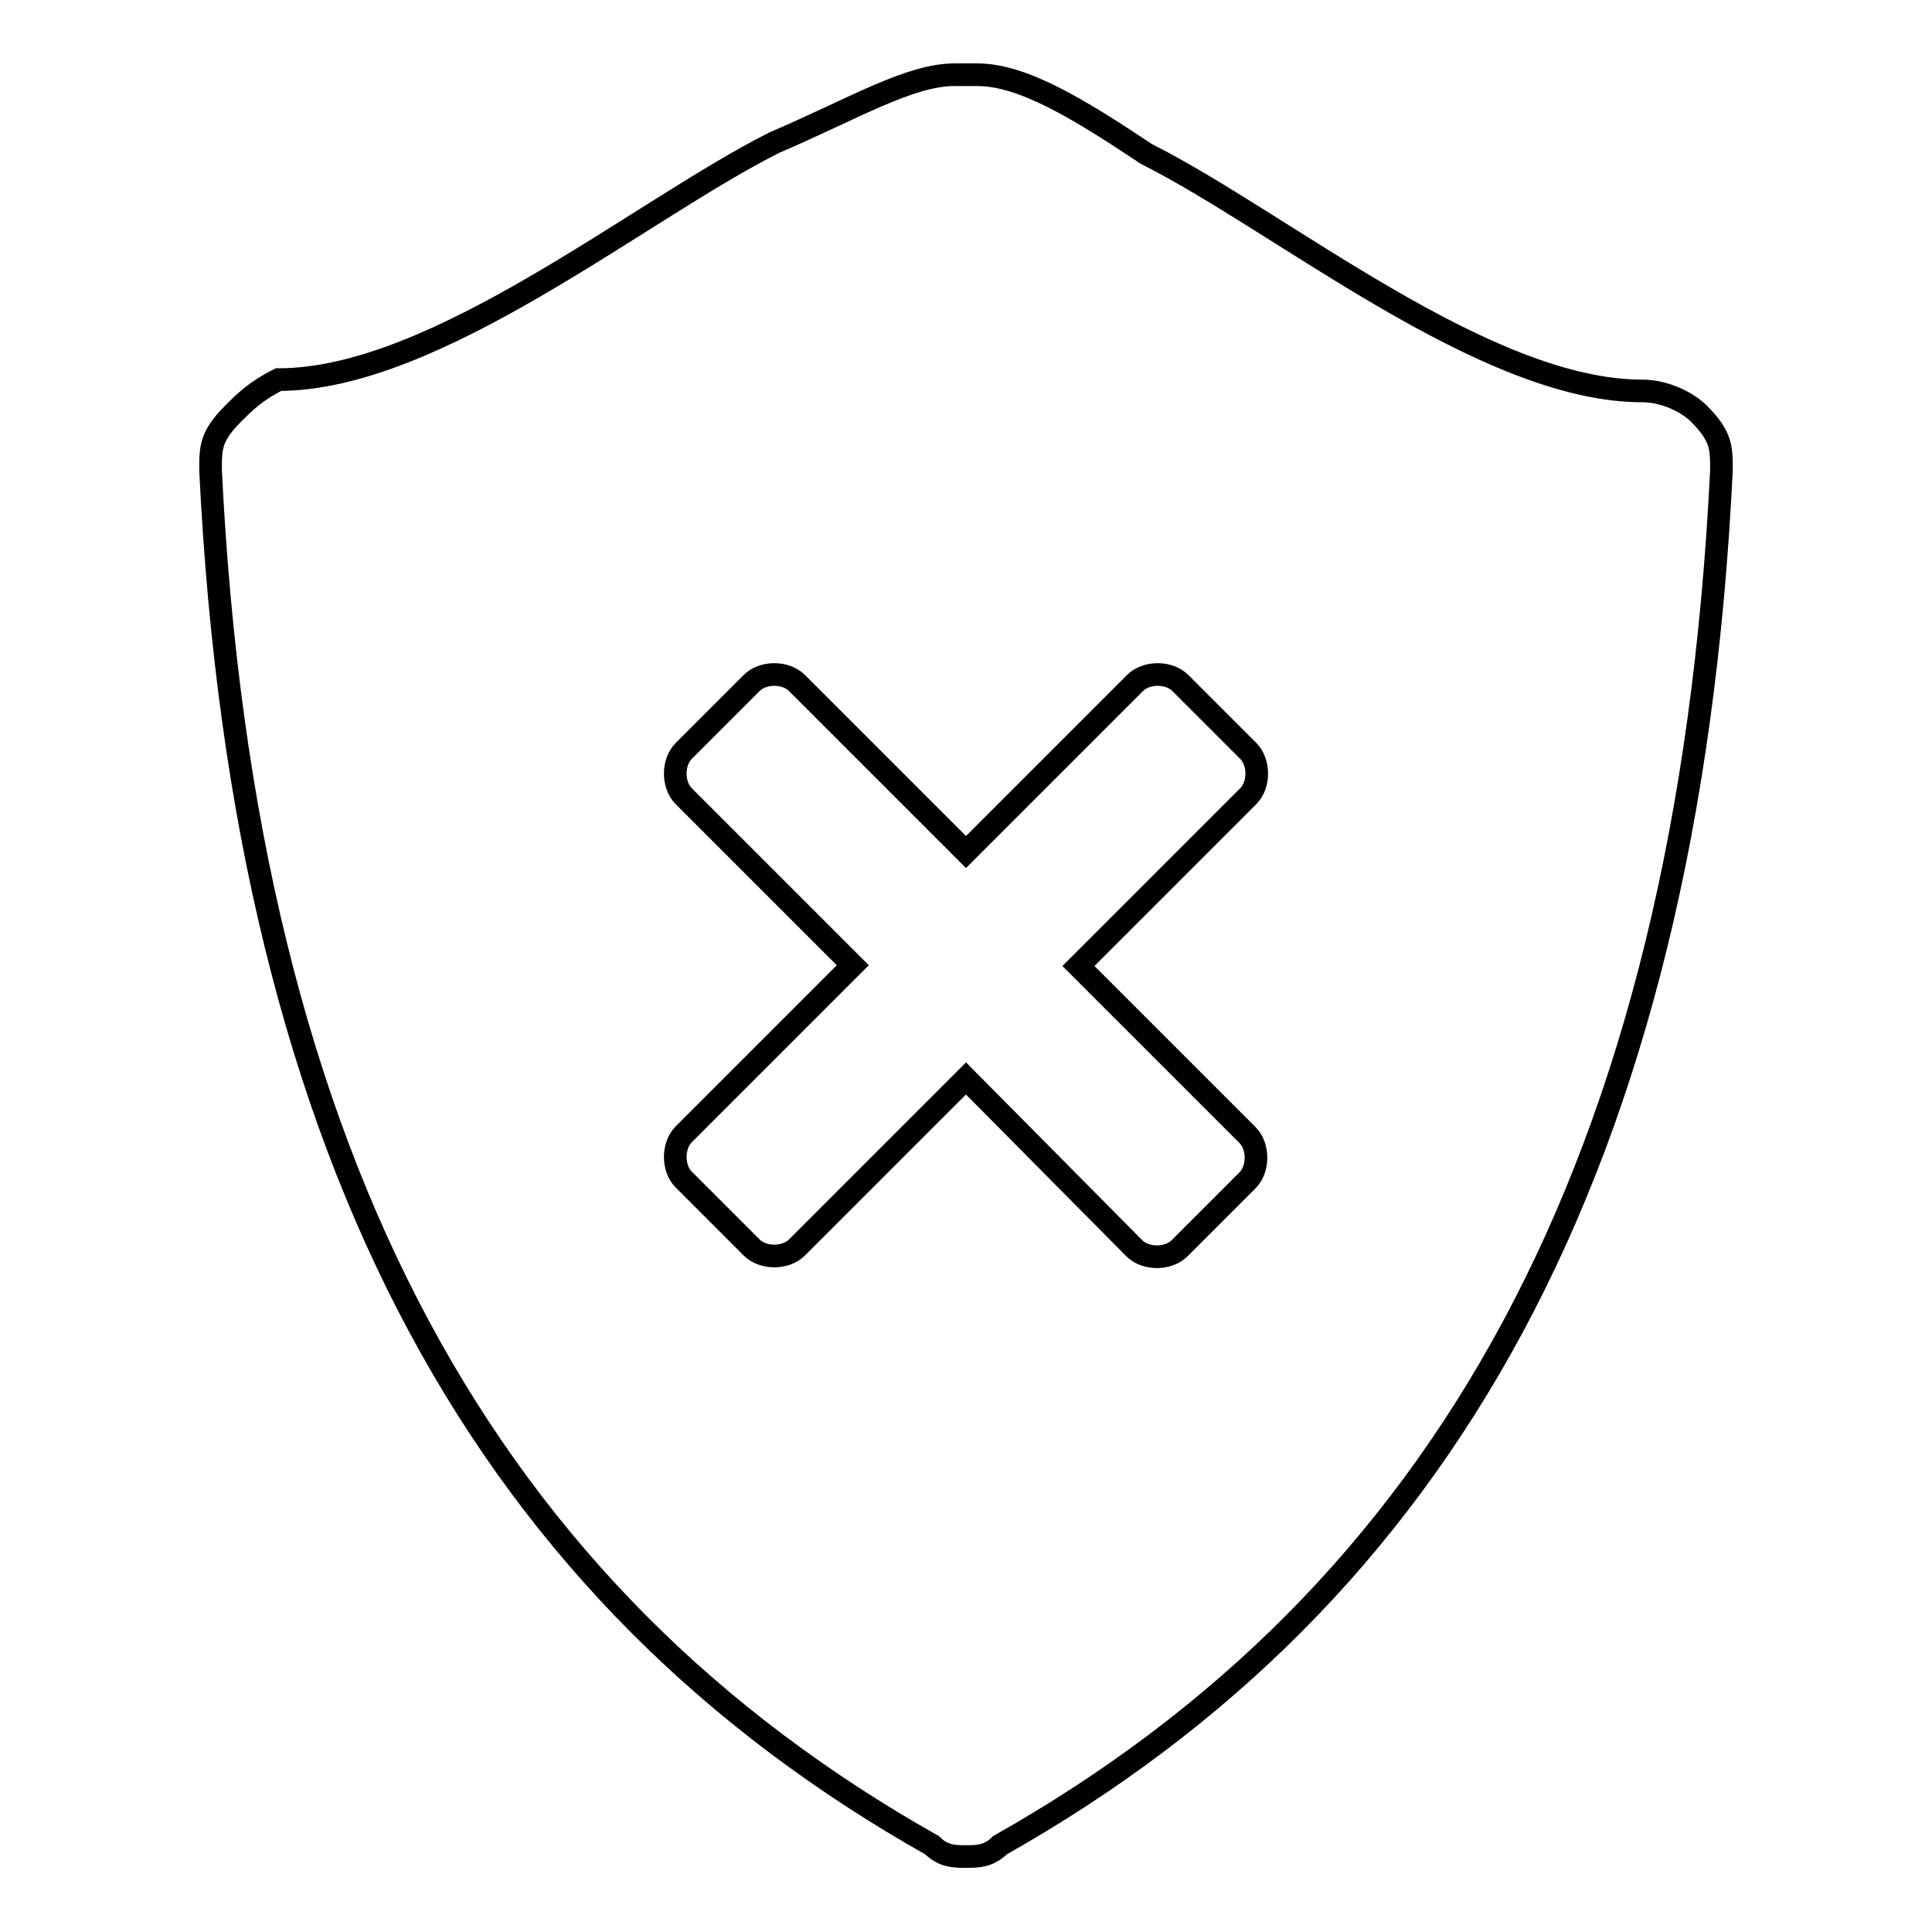
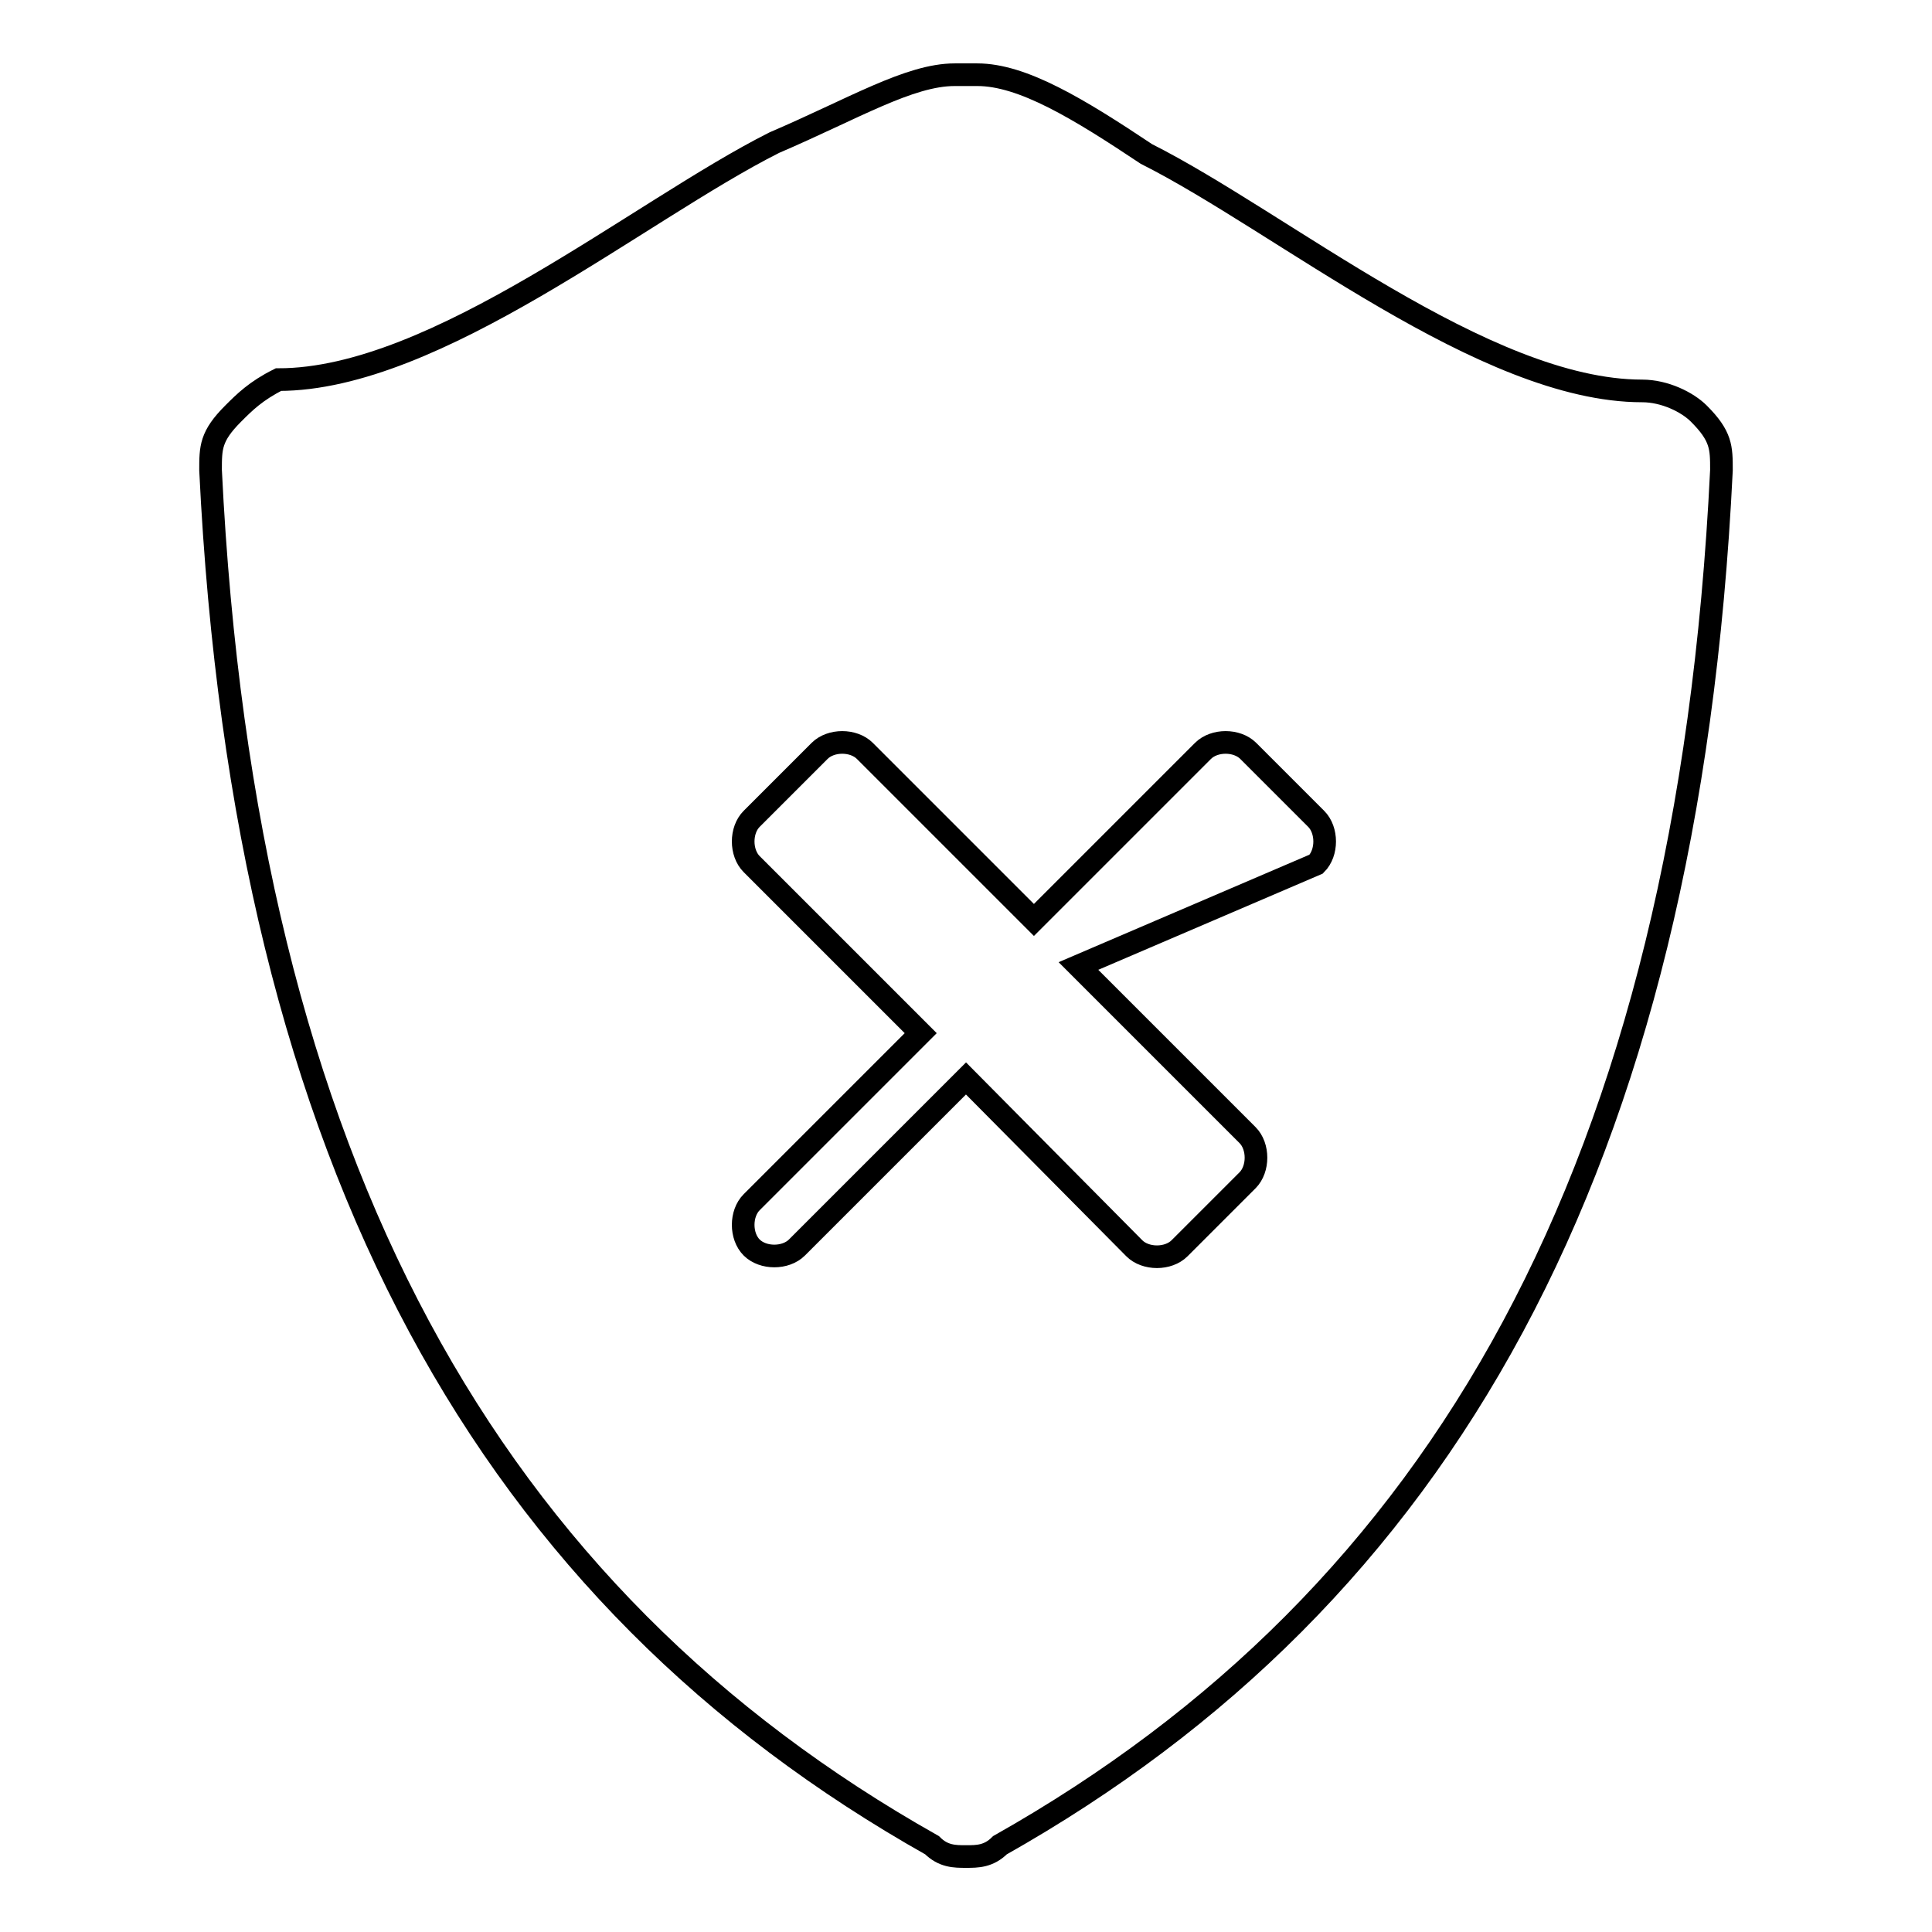
<svg xmlns="http://www.w3.org/2000/svg" version="1.1" x="0px" y="0px" viewBox="0 0 256 256" enable-background="new 0 0 256 256" xml:space="preserve">
  <g>
    <g>
-       <path stroke-width="3" fill-opacity="0" stroke="#000000" d="M225.1,54.8c-1.5-1.5-4.5-3-7.5-3c-20.9,0-47.8-22.4-65.7-31.4c-9-6-16.4-10.5-22.4-10.5H128h-1.5c-6,0-13.4,4.5-23.9,9c-17.9,9-44.8,31.4-65.7,31.4c-3,1.5-4.5,3-6,4.5c-3,3-3,4.5-3,7.5c4.5,92.6,37.4,149.4,95.6,182.2c1.5,1.5,3,1.5,4.5,1.5c1.5,0,3,0,4.5-1.5c58.3-32.9,91.1-89.6,95.6-182.2C228.1,59.3,228.1,57.8,225.1,54.8z M165.3,156.4l-9,9c-1.5,1.5-4.5,1.5-6,0L128,142.9l-22.4,22.4c-1.5,1.5-4.5,1.5-6,0l-9-9c-1.5-1.5-1.5-4.5,0-6l22.4-22.4l-22.4-22.4c-1.5-1.5-1.5-4.5,0-6l9-9c1.5-1.5,4.5-1.5,6,0l22.4,22.4l22.4-22.4c1.5-1.5,4.5-1.5,6,0l9,9c1.5,1.5,1.5,4.5,0,6L142.9,128l22.4,22.4C166.8,151.9,166.8,154.9,165.3,156.4z" />
+       <path stroke-width="3" fill-opacity="0" stroke="#000000" d="M225.1,54.8c-1.5-1.5-4.5-3-7.5-3c-20.9,0-47.8-22.4-65.7-31.4c-9-6-16.4-10.5-22.4-10.5H128h-1.5c-6,0-13.4,4.5-23.9,9c-17.9,9-44.8,31.4-65.7,31.4c-3,1.5-4.5,3-6,4.5c-3,3-3,4.5-3,7.5c4.5,92.6,37.4,149.4,95.6,182.2c1.5,1.5,3,1.5,4.5,1.5c1.5,0,3,0,4.5-1.5c58.3-32.9,91.1-89.6,95.6-182.2C228.1,59.3,228.1,57.8,225.1,54.8z M165.3,156.4l-9,9c-1.5,1.5-4.5,1.5-6,0L128,142.9l-22.4,22.4c-1.5,1.5-4.5,1.5-6,0c-1.5-1.5-1.5-4.5,0-6l22.4-22.4l-22.4-22.4c-1.5-1.5-1.5-4.5,0-6l9-9c1.5-1.5,4.5-1.5,6,0l22.4,22.4l22.4-22.4c1.5-1.5,4.5-1.5,6,0l9,9c1.5,1.5,1.5,4.5,0,6L142.9,128l22.4,22.4C166.8,151.9,166.8,154.9,165.3,156.4z" />
    </g>
  </g>
</svg>